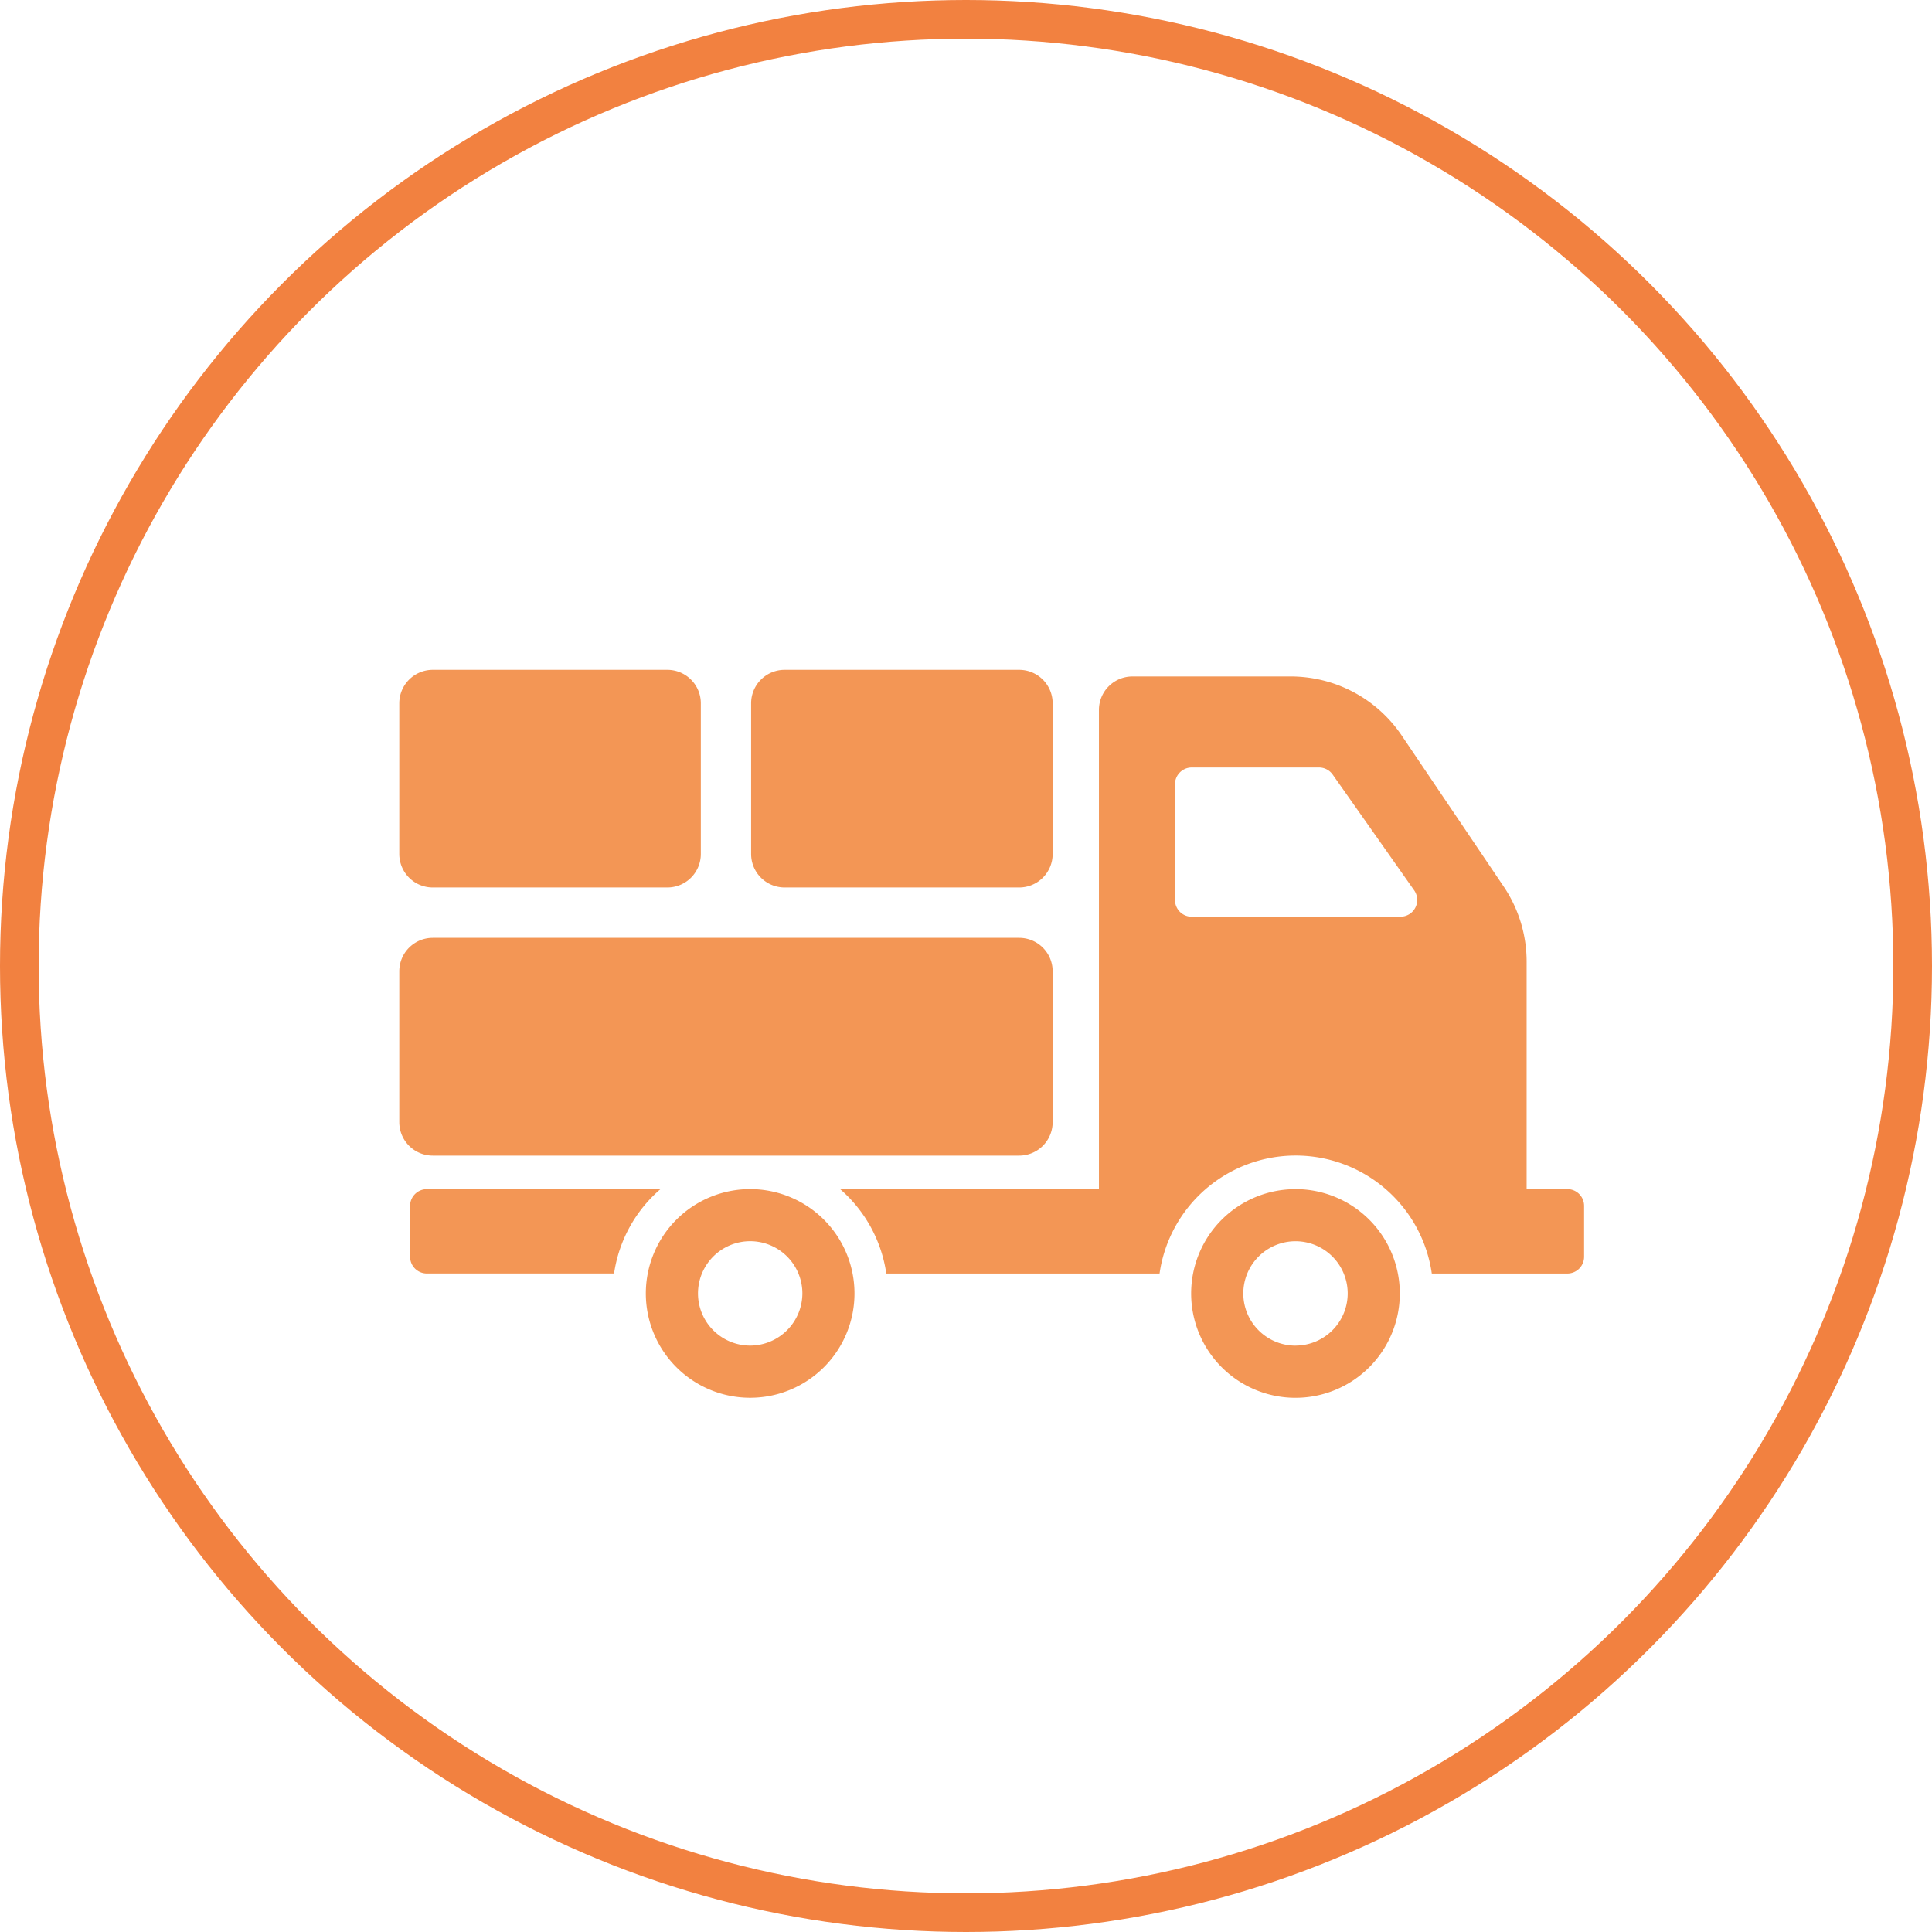
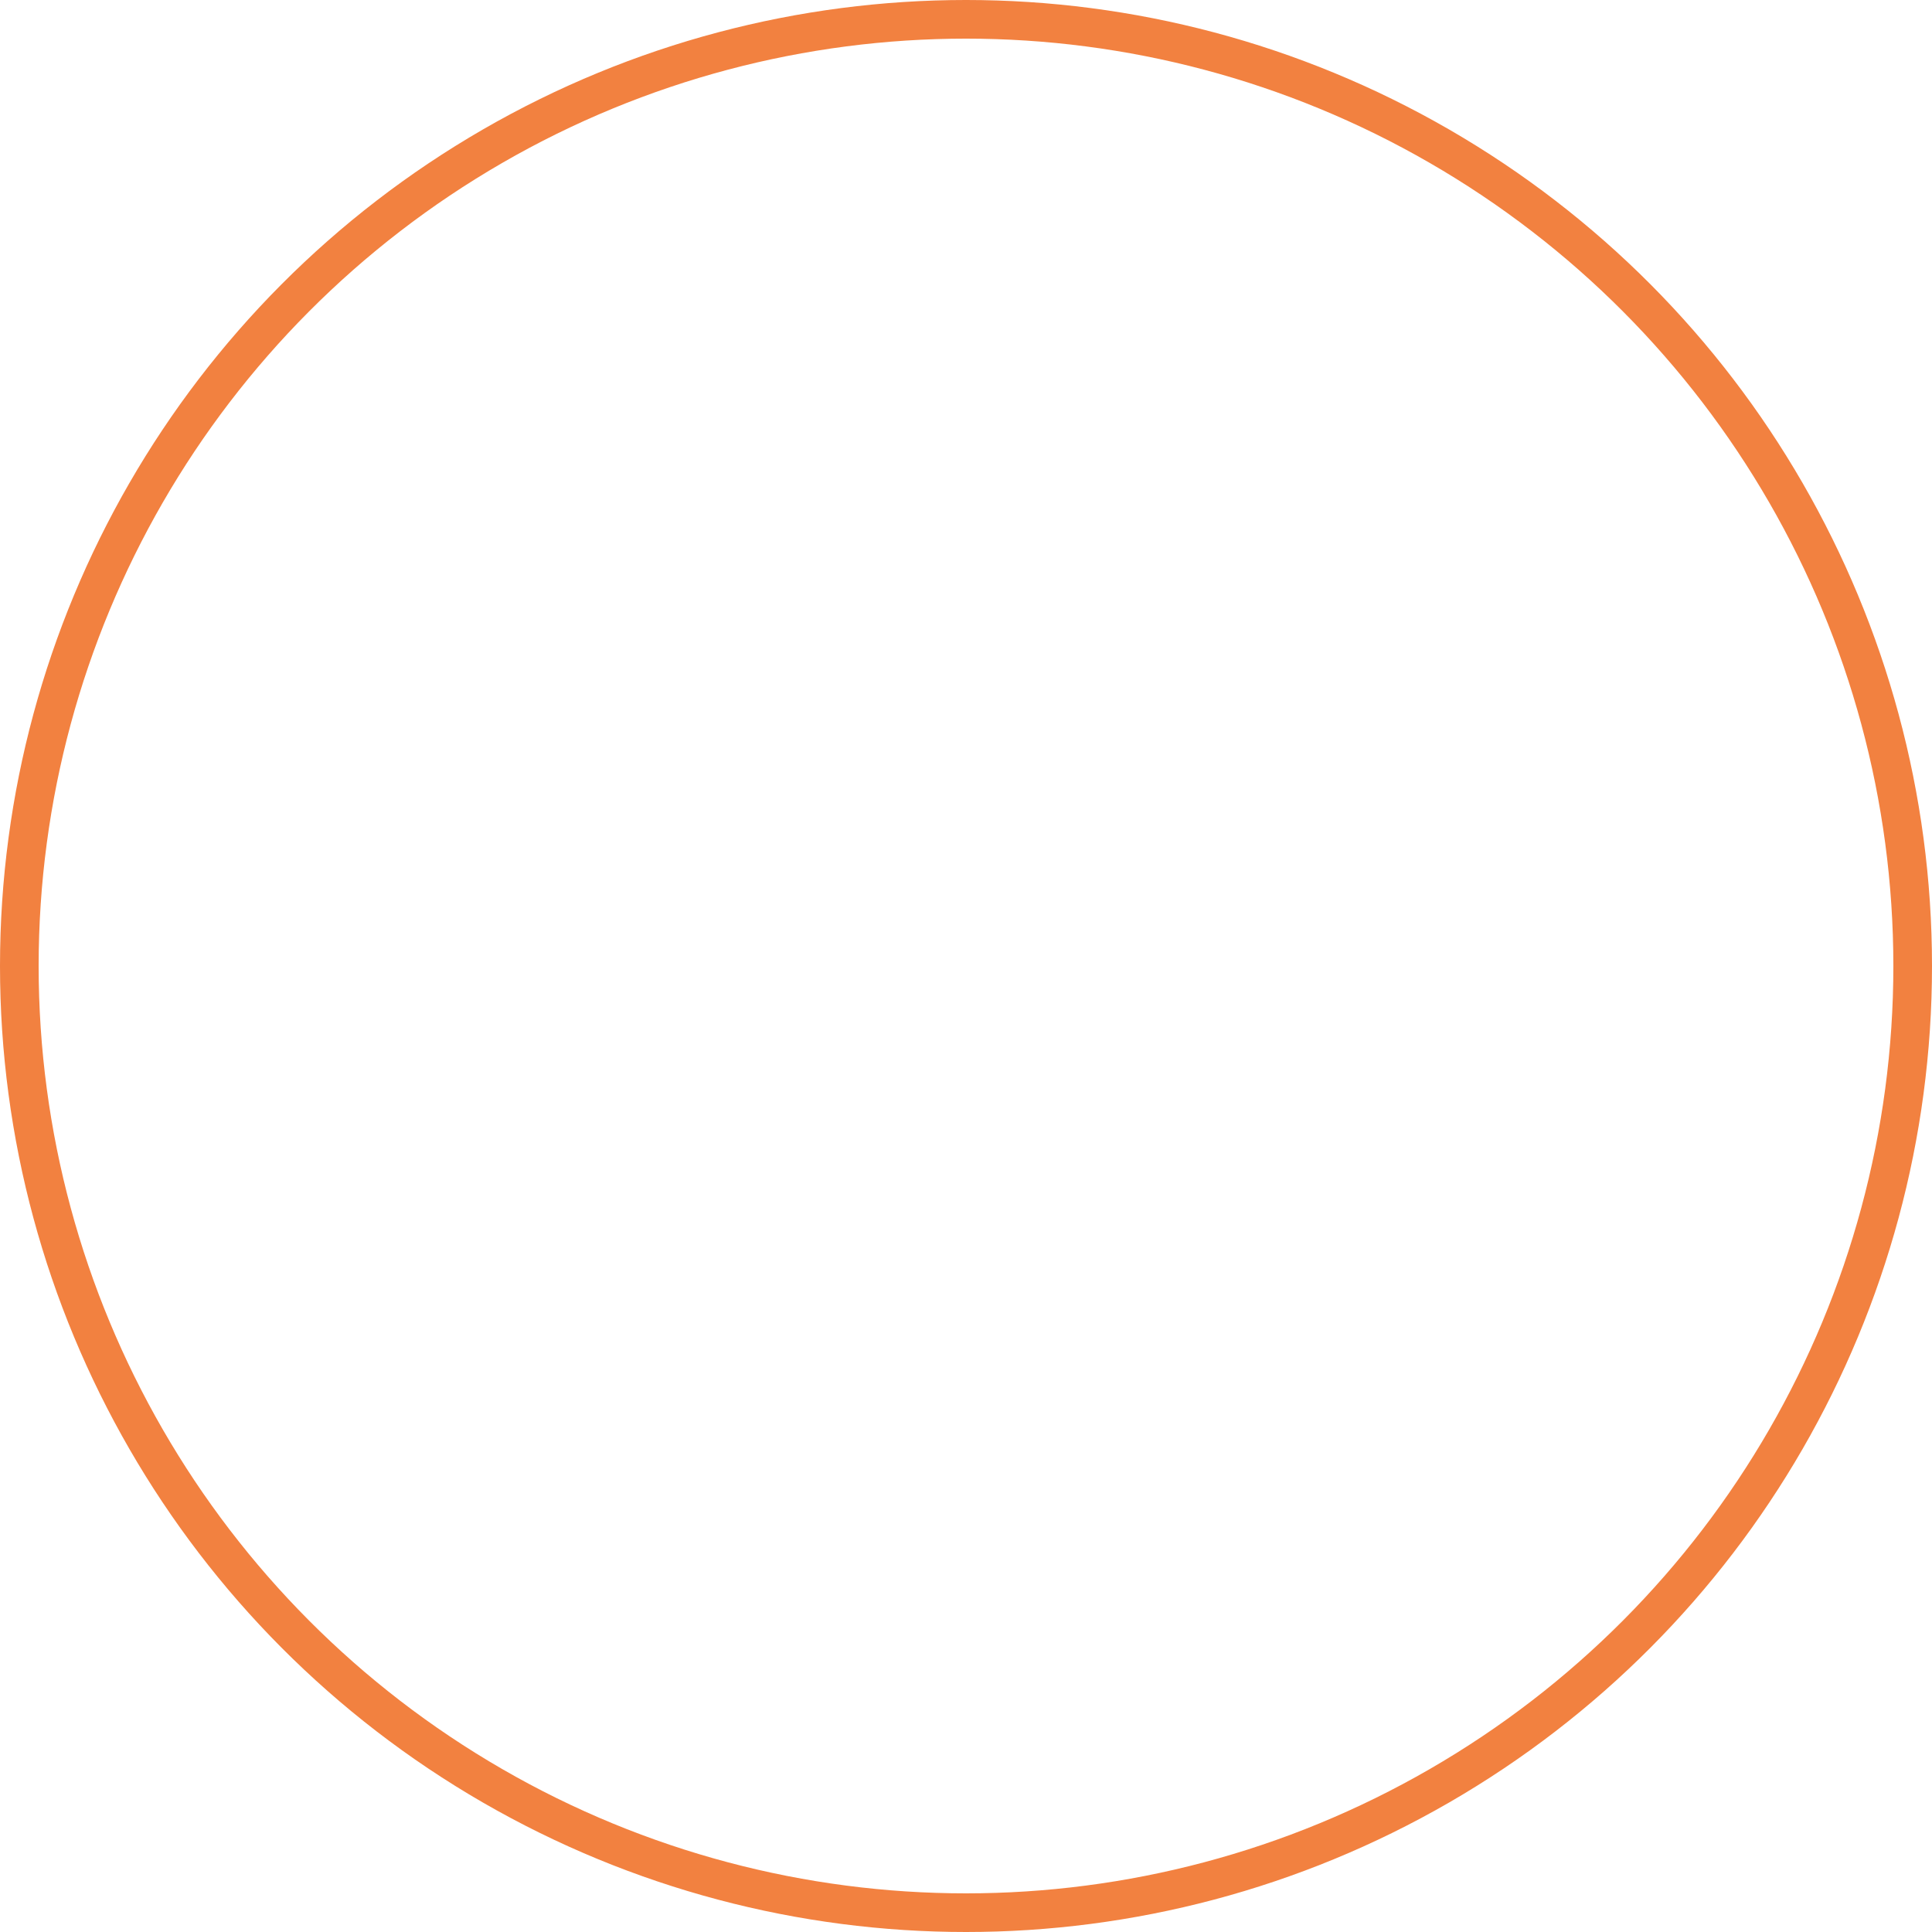
<svg xmlns="http://www.w3.org/2000/svg" width="150" height="150" viewBox="0 0 150 150">
  <g transform="translate(-873 -939)">
    <g transform="translate(873.435 939)">
      <g transform="translate(-0.435)" fill="none" stroke="#f28140" stroke-width="3">
        <circle cx="75" cy="75" r="75" stroke="none" />
        <circle cx="75" cy="75" r="73.5" fill="none" />
      </g>
    </g>
    <g transform="translate(904 877.005)">
-       <path d="M27.251,158.318a8.1,8.1,0,1,0,8.091,8.091A8.1,8.1,0,0,0,27.251,158.318Zm0,12.149a4.052,4.052,0,1,1,4.045-4.058A4.063,4.063,0,0,1,27.251,170.467Zm-6.976-12.146H2.139a1.3,1.3,0,0,0-1.3,1.3v3.947a1.3,1.3,0,0,0,1.3,1.3H16.676A10.676,10.676,0,0,1,20.275,158.322Zm49.315,0a8.1,8.1,0,1,0,8.091,8.091A8.1,8.1,0,0,0,69.59,158.318Zm0,12.149a4.052,4.052,0,1,1,4.045-4.058A4.052,4.052,0,0,1,69.59,170.467Zm21.1-12.149H87.528V140.641a10.418,10.418,0,0,0-1.782-5.814l-7.921-11.733a10.4,10.4,0,0,0-8.624-4.579H56.921a2.6,2.6,0,0,0-2.6,2.6v37.2h-20.1a10.7,10.7,0,0,1,3.59,6.556H59.028a10.677,10.677,0,0,1,21.137,0H90.689a1.3,1.3,0,0,0,1.3-1.3v-3.954A1.3,1.3,0,0,0,90.689,158.318Zm-12.956-21.15H61.526a1.3,1.3,0,0,1-1.3-1.3v-8.988a1.3,1.3,0,0,1,1.3-1.3H71.4a1.3,1.3,0,0,1,1.067.546l6.335,9A1.3,1.3,0,0,1,77.733,137.168ZM48.128,155.717H2.6a2.6,2.6,0,0,1-2.6-2.6V141.409a2.6,2.6,0,0,1,2.6-2.6H48.128a2.6,2.6,0,0,1,2.6,2.6v11.707A2.6,2.6,0,0,1,48.128,155.717ZM20.812,134.9H2.6A2.6,2.6,0,0,1,0,132.3V120.6a2.6,2.6,0,0,1,2.6-2.6H20.812a2.6,2.6,0,0,1,2.6,2.6V132.3A2.6,2.6,0,0,1,20.812,134.9Zm27.316,0H29.917a2.6,2.6,0,0,1-2.6-2.6V120.6a2.6,2.6,0,0,1,2.6-2.6H48.128a2.6,2.6,0,0,1,2.6,2.6V132.3A2.6,2.6,0,0,1,48.128,134.9Z" transform="translate(0 -4)" fill="#f39655" />
-     </g>
+       </g>
  </g>
</svg>